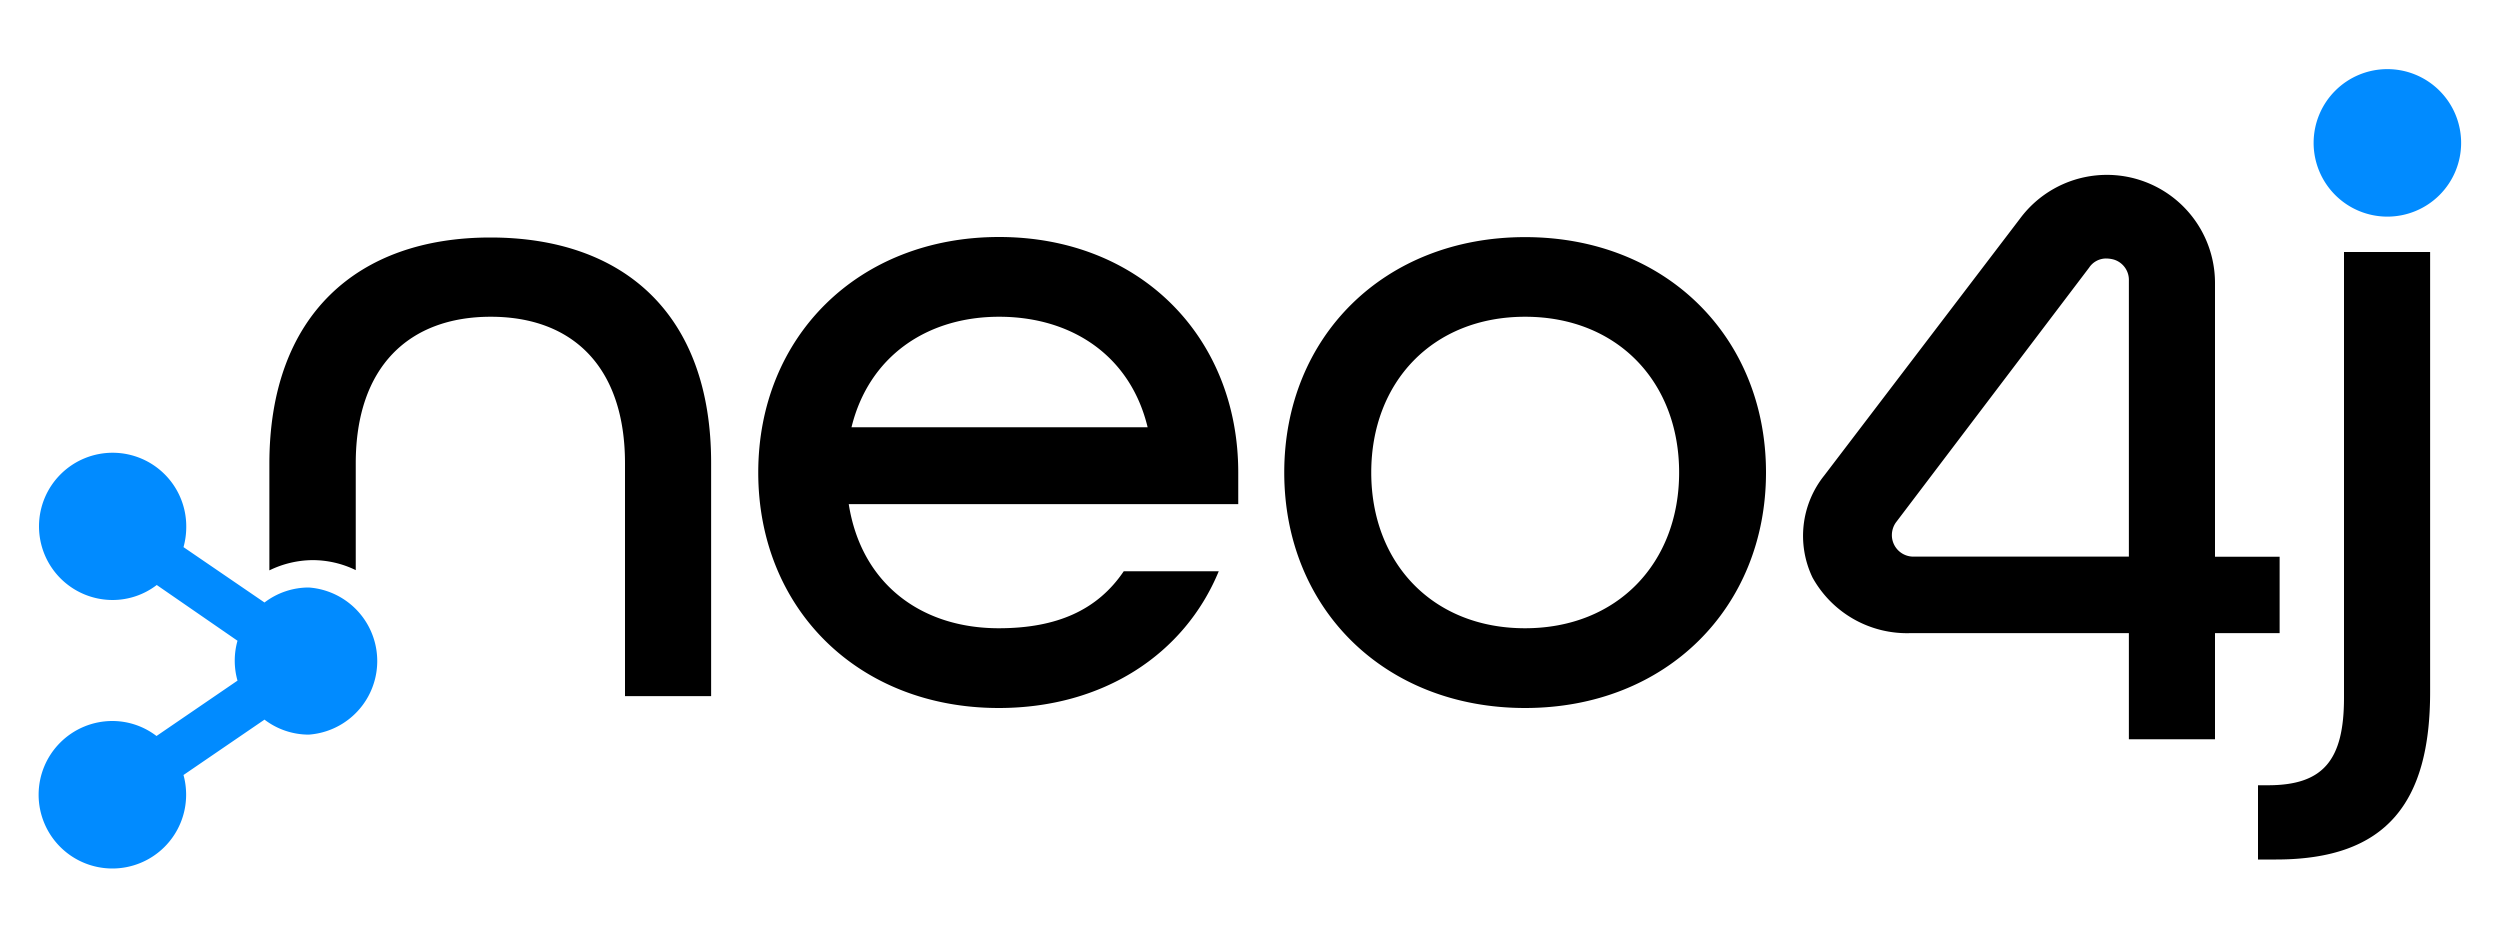
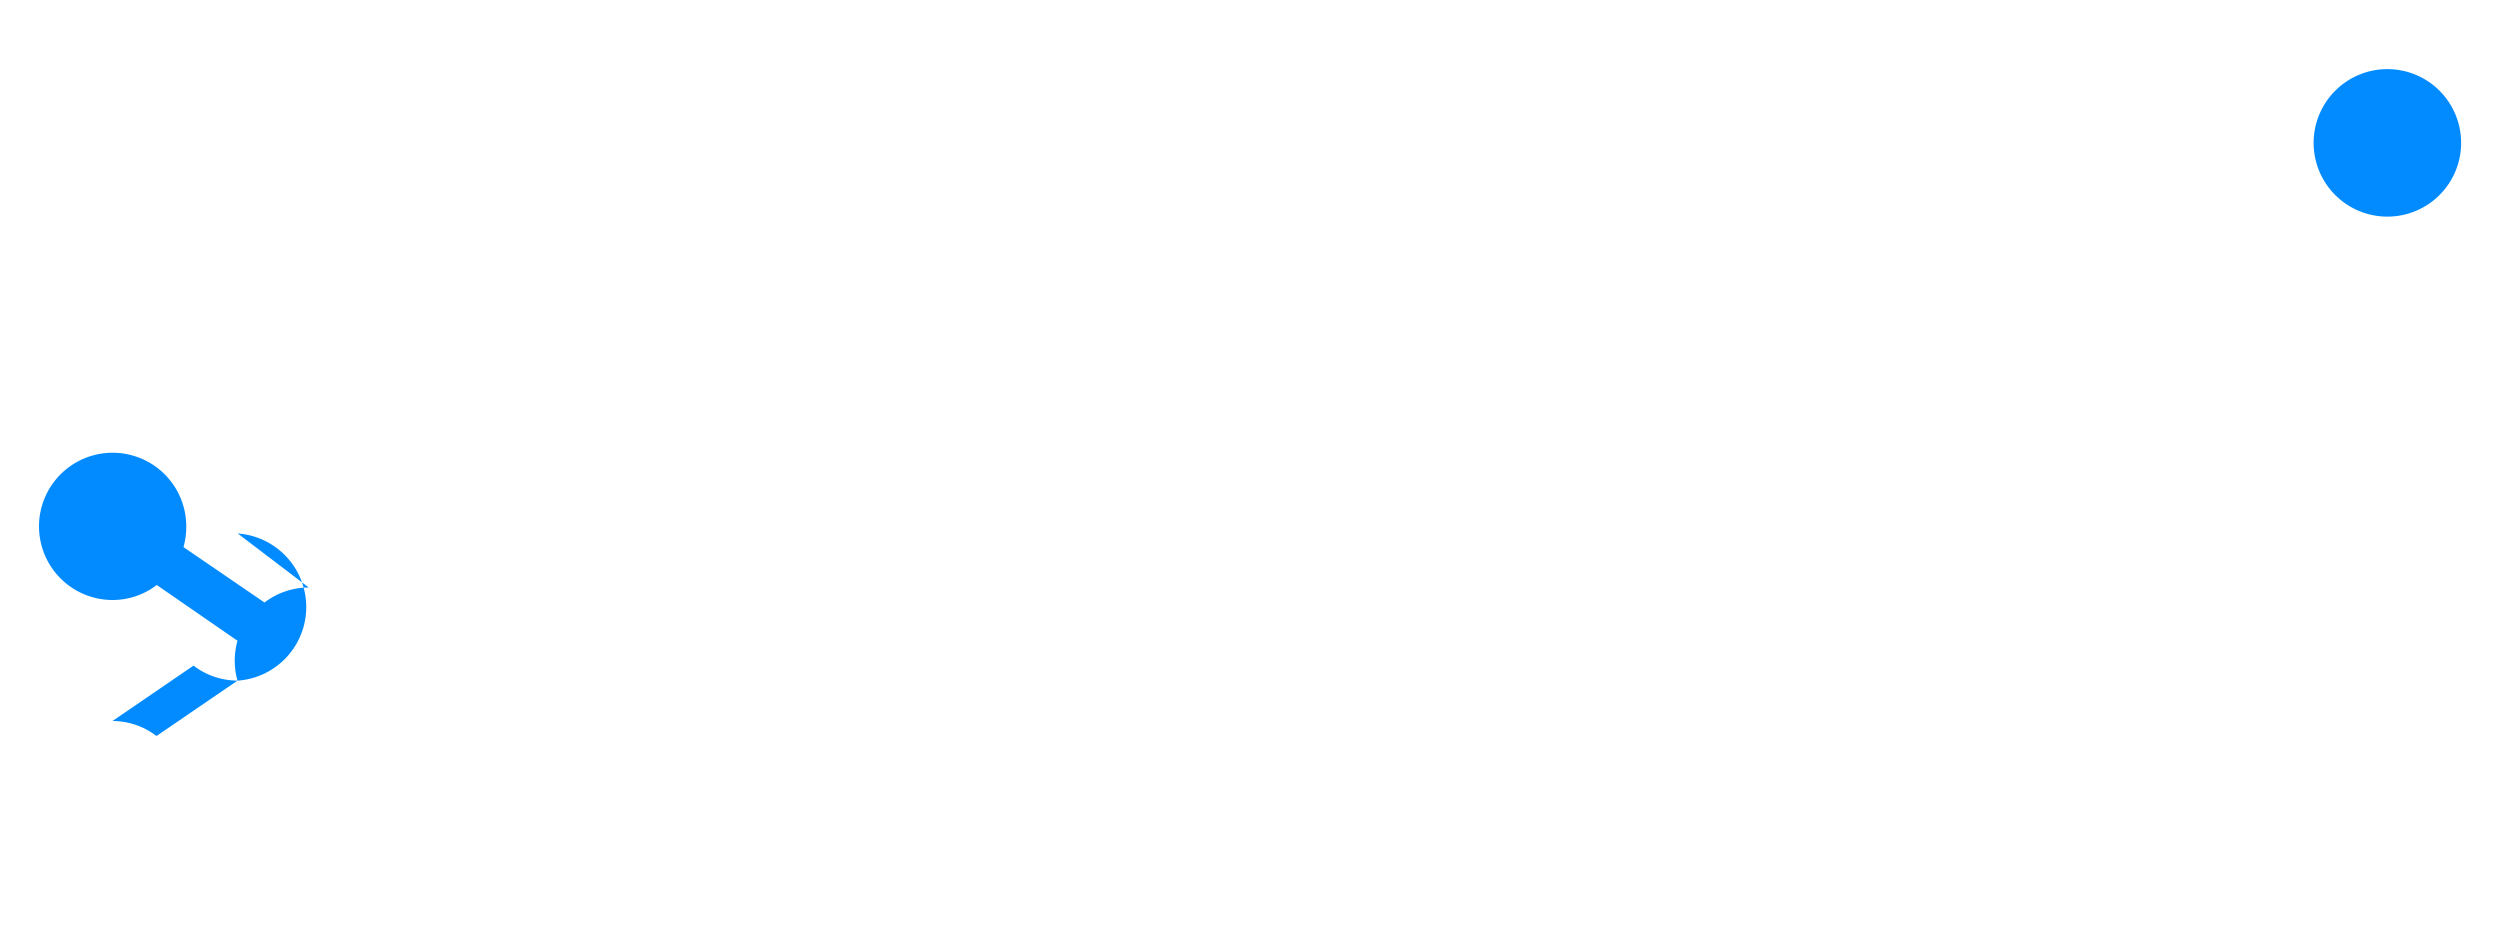
<svg xmlns="http://www.w3.org/2000/svg" id="Layer_1" data-name="Layer 1" viewBox="0 0 200 75">
-   <path d="M39.23 19c-10.58 0-17.68 6.16-17.68 18.11v8.52a8 8 0 0 1 3.45-.82 7.89 7.89 0 0 1 3.46.8v-8.54c0-7.75 4.28-11.73 10.8-11.73S50 29.32 50 37.07v18.62h6.89V37.07C56.91 25.05 49.81 19 39.23 19ZM60.66 37.8c0-10.87 8-18.84 19.27-18.84s19.13 8 19.13 18.84v2.53H67.9c1 6.38 5.8 9.93 12 9.93 4.64 0 7.9-1.45 10-4.56h7.6c-2.75 6.66-9.27 10.94-17.6 10.94-11.27 0-19.24-7.97-19.24-18.84Zm31.15-3.62c-1.38-5.73-6.08-8.84-11.88-8.84s-10.43 3.19-11.81 8.84ZM102.74 37.8c0-10.86 8-18.83 19.27-18.83s19.27 8 19.27 18.83-8 18.84-19.27 18.84-19.27-7.97-19.27-18.84Zm31.59 0c0-7.24-4.93-12.46-12.32-12.46S109.7 30.56 109.7 37.8s4.92 12.46 12.3 12.46 12.33-5.21 12.33-12.46ZM180.64 62.82h.8c4.42 0 6.08-2 6.08-7V20.16h6.89v35.2c0 8.84-3.48 13.4-12.32 13.4h-1.45ZM177.2 59.14h-6.89v-8.49h-17.45A8.64 8.64 0 0 1 145 46.2a7.72 7.72 0 0 1 .94-8.16l15.66-20.55a8.65 8.65 0 0 1 15.6 5.13v21.92h5.17v6.11h-5.17ZM151.67 41.8a1.76 1.76 0 0 0-.32 1 1.72 1.72 0 0 0 1.73 1.73h17.23V22.45a1.7 1.7 0 0 0-1.19-1.68 2.36 2.36 0 0 0-.63-.09 1.63 1.63 0 0 0-1.36.73L151.67 41.8Z" />
-   <path fill="#018bff" d="M191 5.53a5.9 5.9 0 1 0 5.89 5.9 5.9 5.9 0 0 0-5.89-5.9ZM24.7 47a5.84 5.84 0 0 0-3.54 1.2l-6.48-4.43a6 6 0 0 0 .22-1.59A5.89 5.89 0 1 0 9 48a5.81 5.81 0 0 0 3.54-1.2L19 51.26a5.89 5.89 0 0 0 0 3.19l-6.48 4.43A5.81 5.81 0 0 0 9 57.68a5.9 5.9 0 1 0 5.89 5.89 6 6 0 0 0-.21-1.57l6.48-4.43a5.84 5.84 0 0 0 3.54 1.2 5.9 5.9 0 0 0 0-11.77Z" />
+   <path fill="#018bff" d="M191 5.53a5.9 5.9 0 1 0 5.89 5.9 5.9 5.9 0 0 0-5.89-5.9ZM24.7 47a5.84 5.84 0 0 0-3.54 1.2l-6.48-4.43a6 6 0 0 0 .22-1.59A5.89 5.89 0 1 0 9 48a5.81 5.81 0 0 0 3.54-1.2L19 51.26a5.89 5.89 0 0 0 0 3.19l-6.48 4.43A5.81 5.81 0 0 0 9 57.68l6.48-4.43a5.84 5.84 0 0 0 3.54 1.2 5.9 5.9 0 0 0 0-11.77Z" />
</svg>